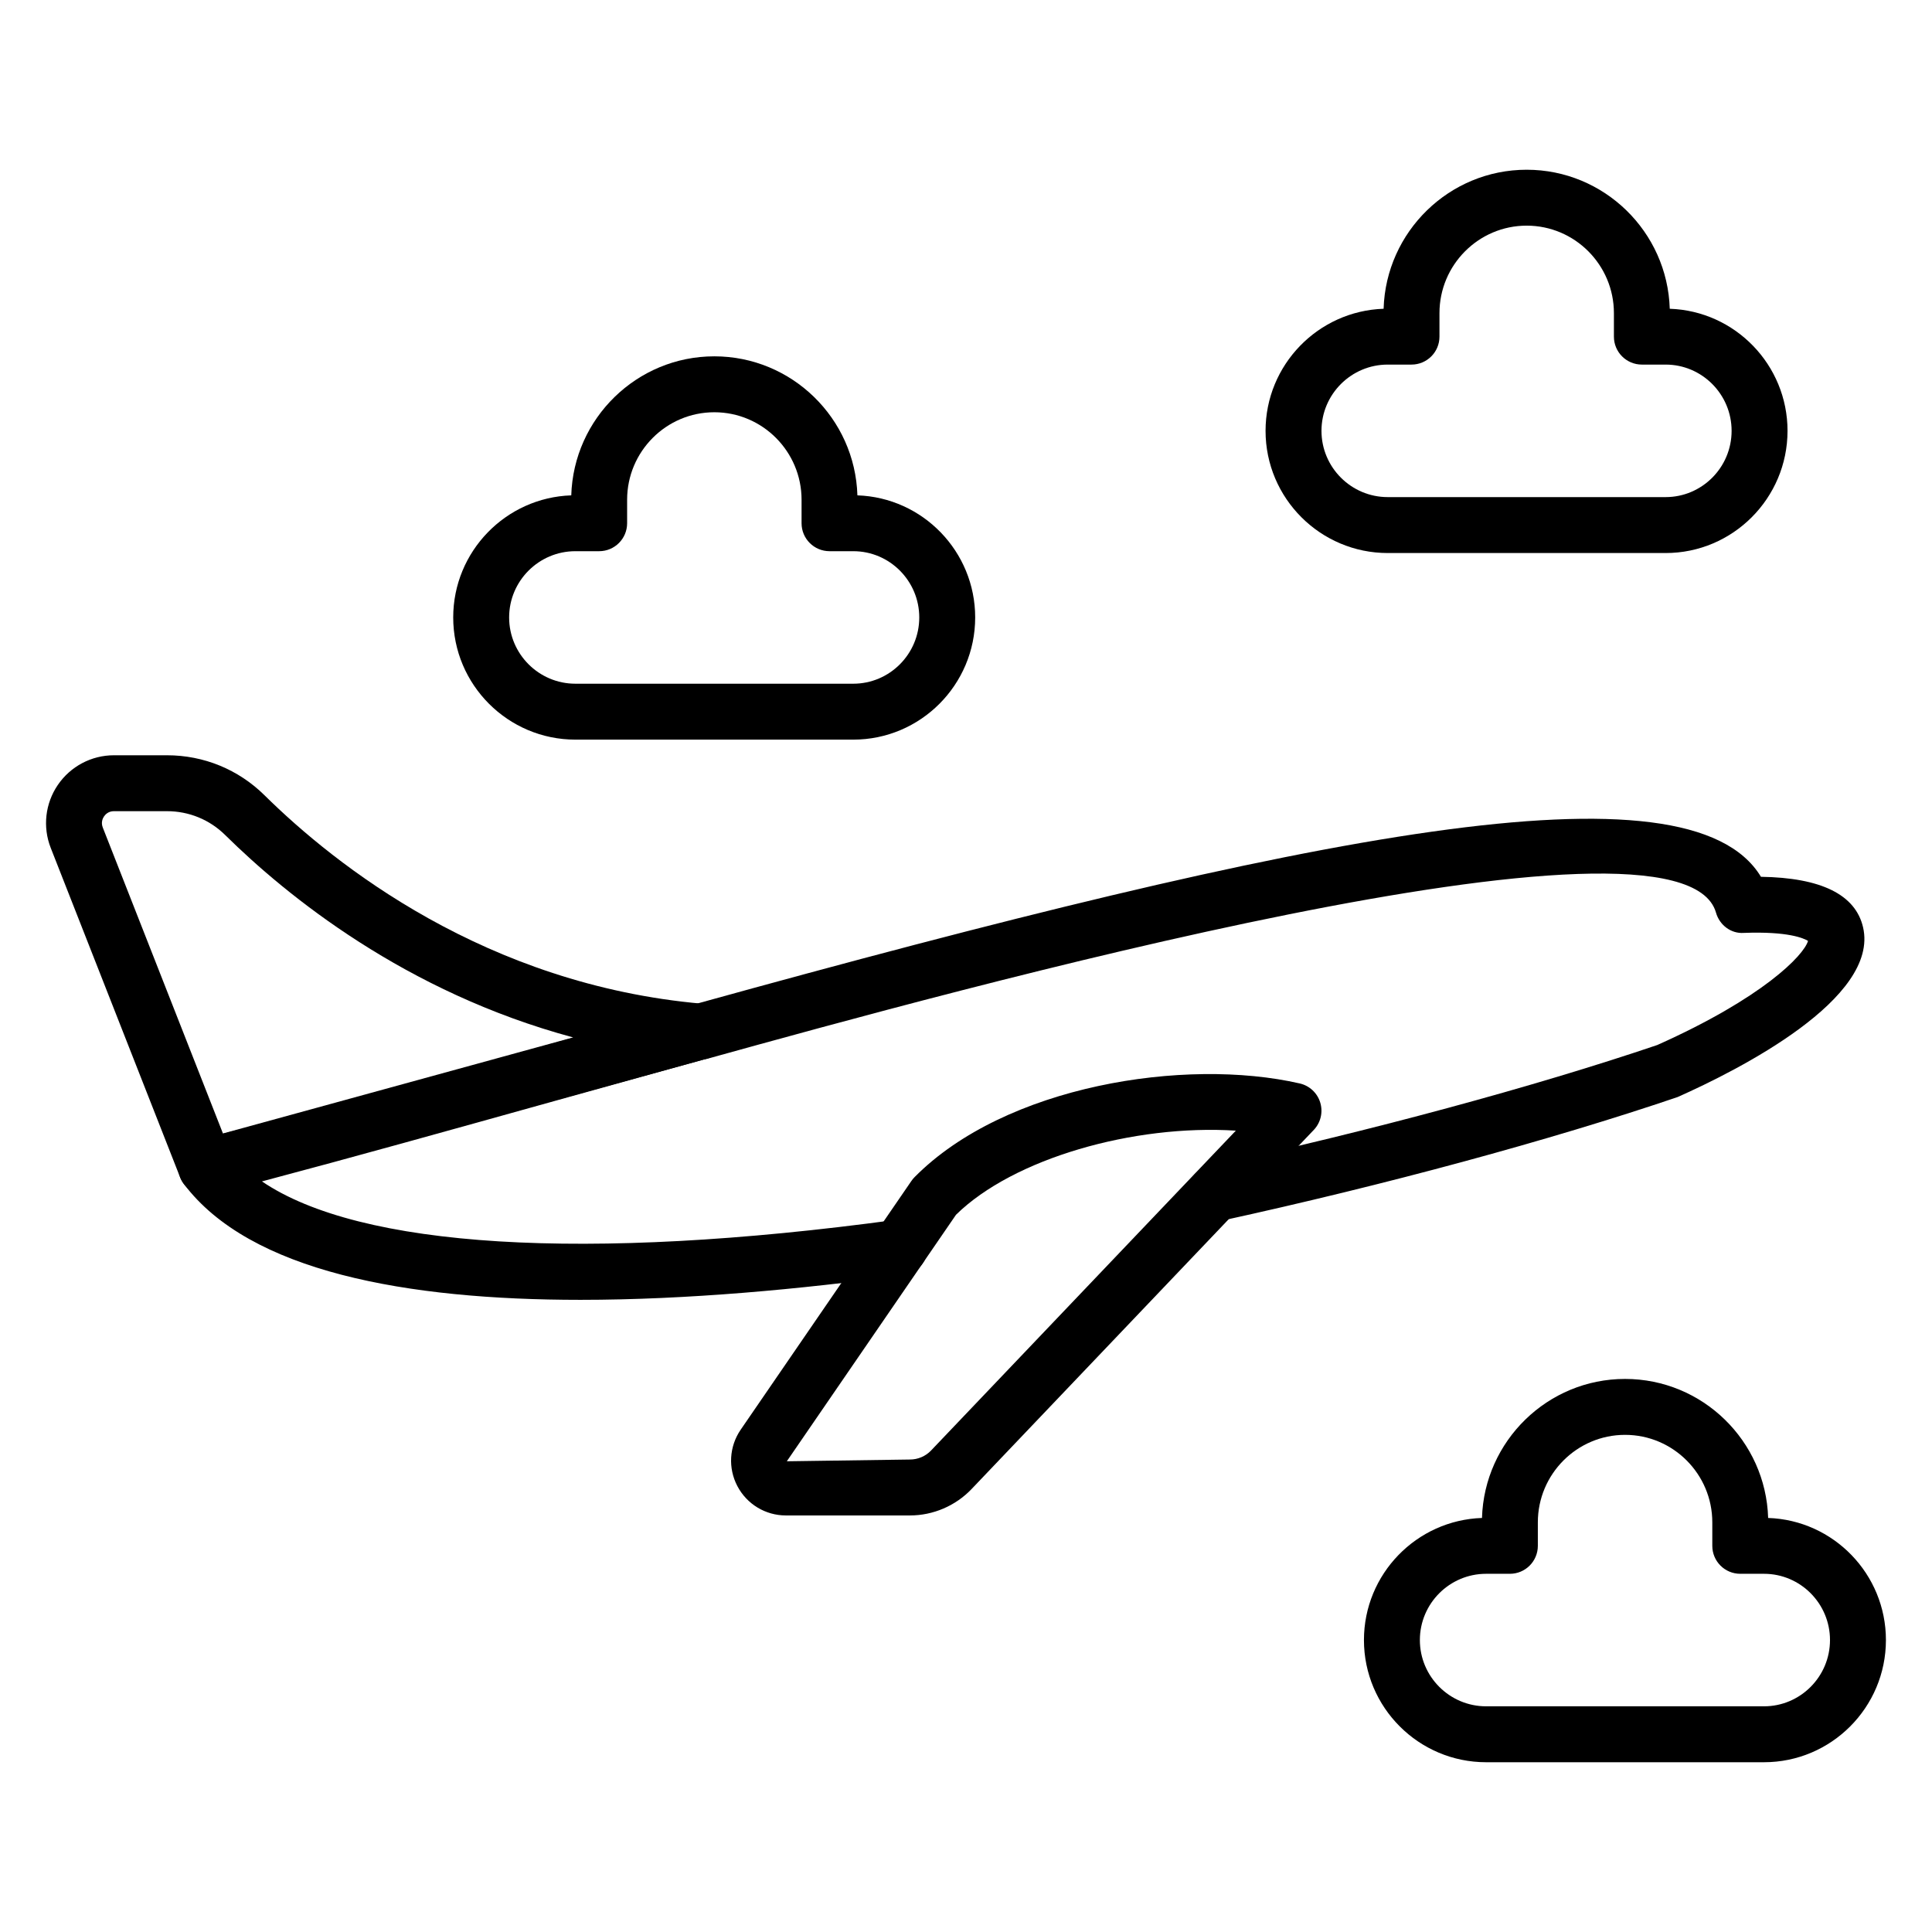
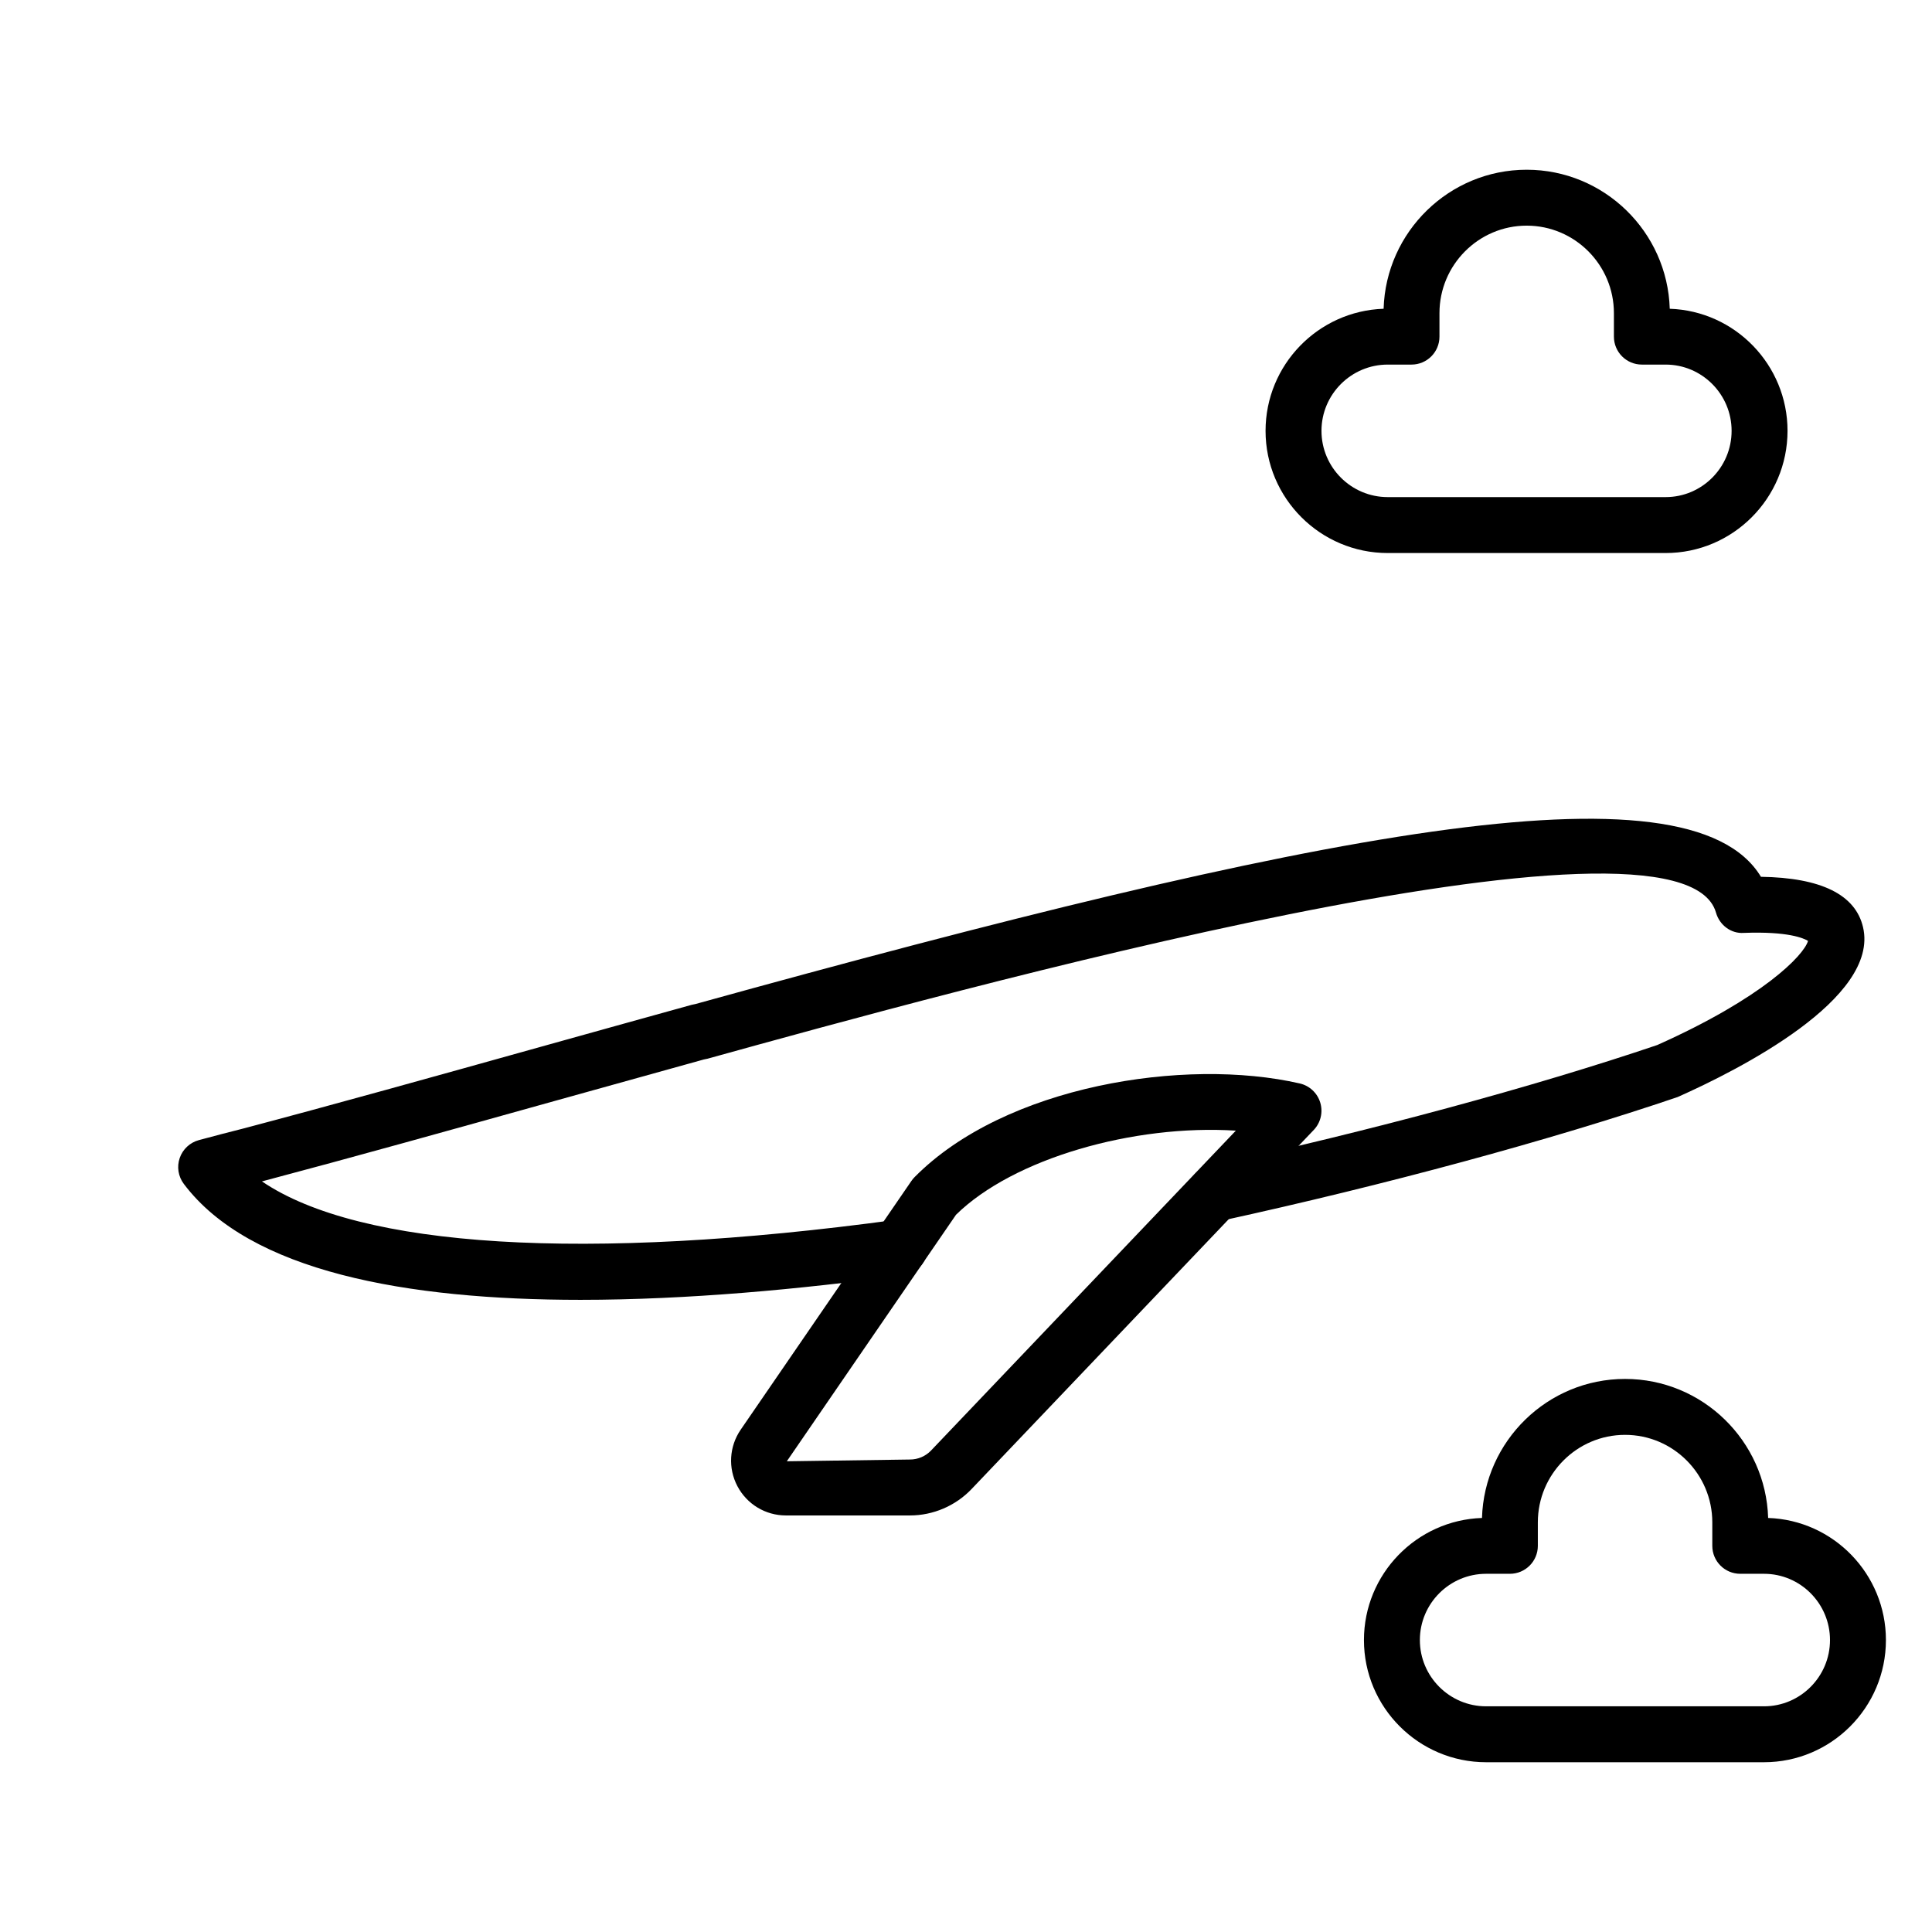
<svg xmlns="http://www.w3.org/2000/svg" fill="#000000" width="800px" height="800px" version="1.1" viewBox="144 144 512 512">
  <g>
    <path d="m297.83 488.47c-46.062 0-87.621-7.453-105.12-30.727-1.48-1.969-1.887-4.535-1.082-6.867 0.805-2.328 2.715-4.102 5.09-4.738 3.797-1.02 7.594-2.027 11.645-3.039 23.816-6.293 50.543-13.754 78.836-21.656 13.141-3.66 26.562-7.41 40.113-11.156 0.316-0.086 0.645-0.152 0.969-0.203 163.31-45.207 263.23-65.395 282.39-33.723 15.961 0.238 25.055 4.727 27.059 13.379 4.379 18.891-32.902 37.762-49.137 44.988-33.715 11.453-77.602 23.328-121.06 32.82-3.981 0.859-7.949-1.664-8.82-5.652-0.871-4 1.66-7.953 5.656-8.82 42.941-9.383 86.254-21.098 118.82-32.133 27.91-12.465 38.805-23.703 39.961-27.594-1.168-0.711-5.301-2.562-17.004-2.121-3.426 0.254-6.461-2.09-7.394-5.375-9.324-32.719-203.46 21.039-267.25 38.715-0.32 0.086-0.648 0.152-0.977 0.203-13.293 3.676-26.465 7.352-39.355 10.945-27.805 7.762-54.098 15.102-77.75 21.367 25.883 17.605 85.586 21.387 168.02 10.18 4.047-0.535 7.789 2.285 8.34 6.344 0.555 4.051-2.285 7.785-6.34 8.344-27.203 3.699-57.262 6.519-85.613 6.519z" />
    <path d="m385.16 545.61h-32.887c-5.406 0-10.328-2.973-12.852-7.758-2.519-4.781-2.18-10.527 0.875-14.977l45.227-65.898c0.25-0.367 0.531-0.703 0.84-1.02 23.996-24.289 71.68-31.805 102.08-24.832 2.598 0.594 4.676 2.539 5.441 5.086 0.766 2.555 0.109 5.316-1.73 7.242l-90.691 95.172c-4.242 4.445-10.184 6.984-16.305 6.984zm12.191-79.684-44.836 65.328 32.641-0.465c2.098 0 4.133-0.867 5.582-2.387l80.773-84.77c-27.066-1.719-58.957 7.359-74.16 22.293z" />
-     <path d="m198.62 460.7c-2.977 0-5.754-1.809-6.891-4.703l-34.281-87.285c-2.18-5.543-1.473-11.785 1.879-16.699 3.356-4.922 8.91-7.859 14.863-7.859h14.062c9.754 0 18.938 3.769 25.859 10.613 18.707 18.465 58.668 50.199 116.05 55.234 3.574 0.312 6.406 3.141 6.734 6.715 0.32 3.574-1.961 6.859-5.418 7.812l-130.89 35.91c-0.656 0.176-1.312 0.262-1.965 0.262zm-24.434-101.73c-1.453 0-2.266 0.867-2.617 1.383-0.352 0.52-0.863 1.586-0.332 2.945l31.848 81.086 92.801-25.461c-44.422-11.953-75.852-37.484-92.191-53.613-4.133-4.09-9.617-6.34-15.445-6.34z" />
-     <path d="m370.13 340.01h-73.645c-17.852 0-32.379-14.52-32.379-32.379 0-17.488 13.934-31.777 31.285-32.355 0.617-20.418 17.391-36.844 37.914-36.844 20.527 0 37.297 16.426 37.918 36.844 17.309 0.578 31.211 14.867 31.211 32.355 0 17.855-14.492 32.379-32.305 32.379zm-73.645-49.938c-9.684 0-17.559 7.879-17.559 17.559 0 9.68 7.875 17.559 17.559 17.559h73.645c9.641 0 17.484-7.879 17.484-17.559 0-9.68-7.844-17.559-17.484-17.559h-6.297c-4.09 0-7.41-3.312-7.41-7.41v-6.223c0-12.785-10.371-23.188-23.117-23.188-12.746 0-23.113 10.406-23.113 23.188v6.223c0 4.094-3.316 7.41-7.41 7.41z" />
    <path d="m611.48 611.01h-73.645c-17.848 0-32.375-14.52-32.375-32.379 0-17.488 13.934-31.777 31.281-32.355 0.617-20.418 17.391-36.844 37.918-36.844 20.527 0 37.297 16.418 37.918 36.844 17.309 0.578 31.211 14.867 31.211 32.355 0 17.859-14.492 32.379-32.309 32.379zm-73.645-49.938c-9.68 0-17.555 7.879-17.555 17.559 0 9.68 7.875 17.559 17.555 17.559h73.645c9.641 0 17.488-7.879 17.488-17.559 0-9.68-7.848-17.559-17.488-17.559h-6.293c-4.09 0-7.41-3.312-7.41-7.41v-6.223c0-12.785-10.371-23.188-23.117-23.188-12.746 0-23.117 10.406-23.117 23.188v6.223c0 4.094-3.316 7.41-7.41 7.41z" />
    <path d="m585.41 290.56h-73.645c-17.852 0-32.379-14.52-32.379-32.379 0-17.488 13.934-31.777 31.285-32.355 0.617-20.418 17.391-36.844 37.914-36.844 20.527 0 37.297 16.426 37.918 36.844 17.309 0.578 31.211 14.867 31.211 32.355-0.004 17.855-14.496 32.379-32.305 32.379zm-73.645-49.941c-9.684 0-17.559 7.879-17.559 17.559 0 9.68 7.875 17.559 17.559 17.559h73.645c9.641 0 17.484-7.879 17.484-17.559 0-9.68-7.844-17.559-17.484-17.559h-6.297c-4.09 0-7.41-3.312-7.41-7.41v-6.223c0-12.785-10.371-23.188-23.117-23.188-12.746 0-23.113 10.406-23.113 23.188v6.223c0 4.094-3.316 7.41-7.41 7.41z" />
  </g>
</svg>